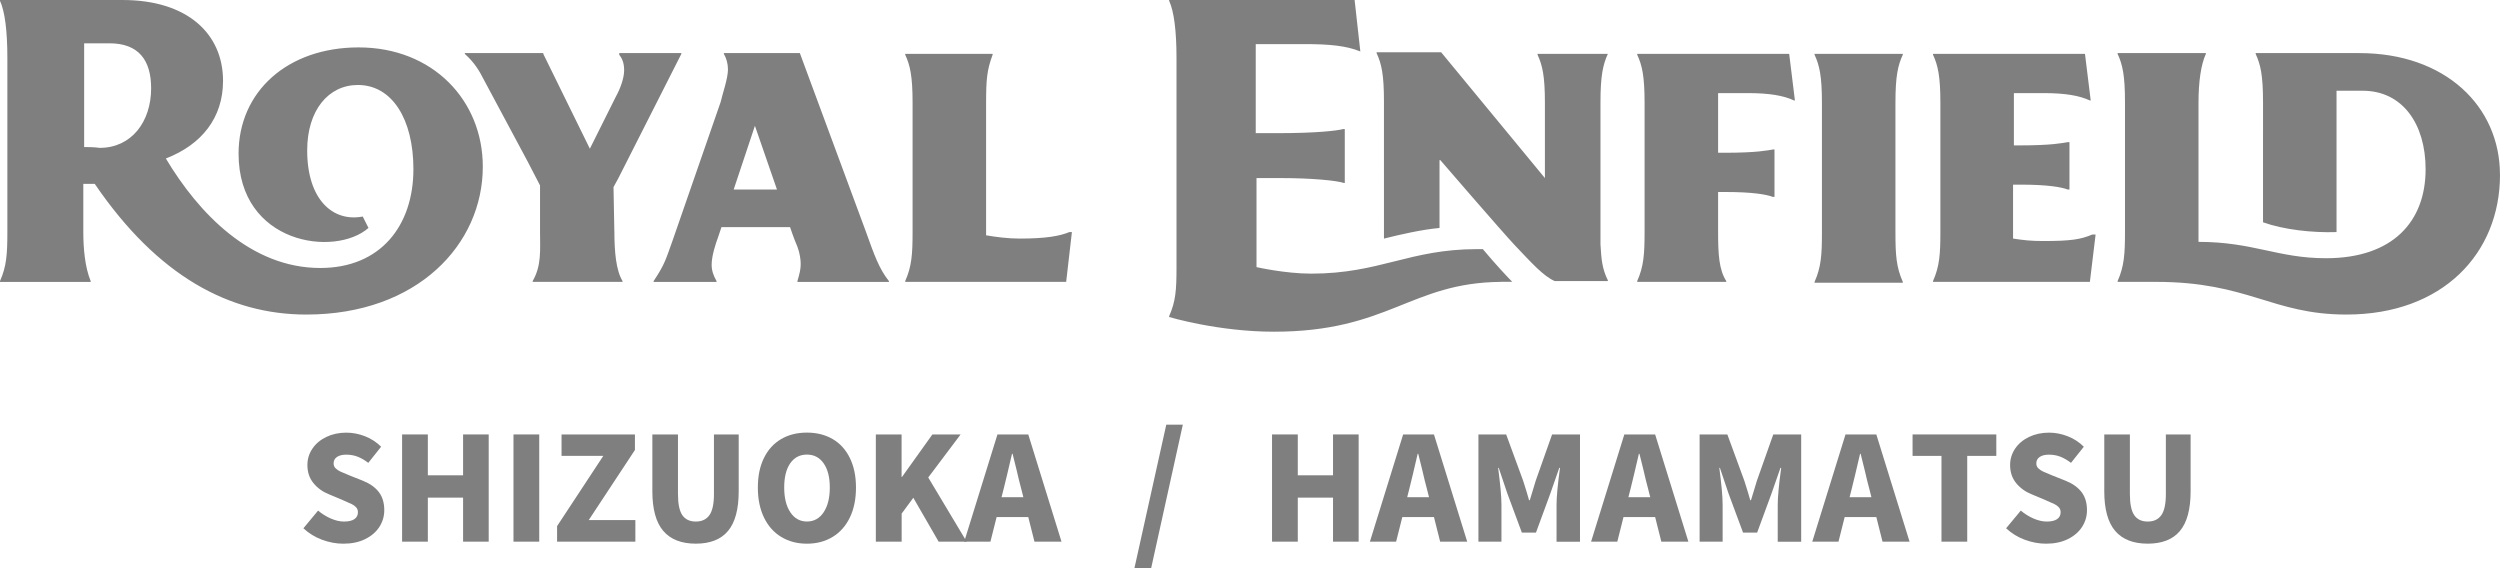
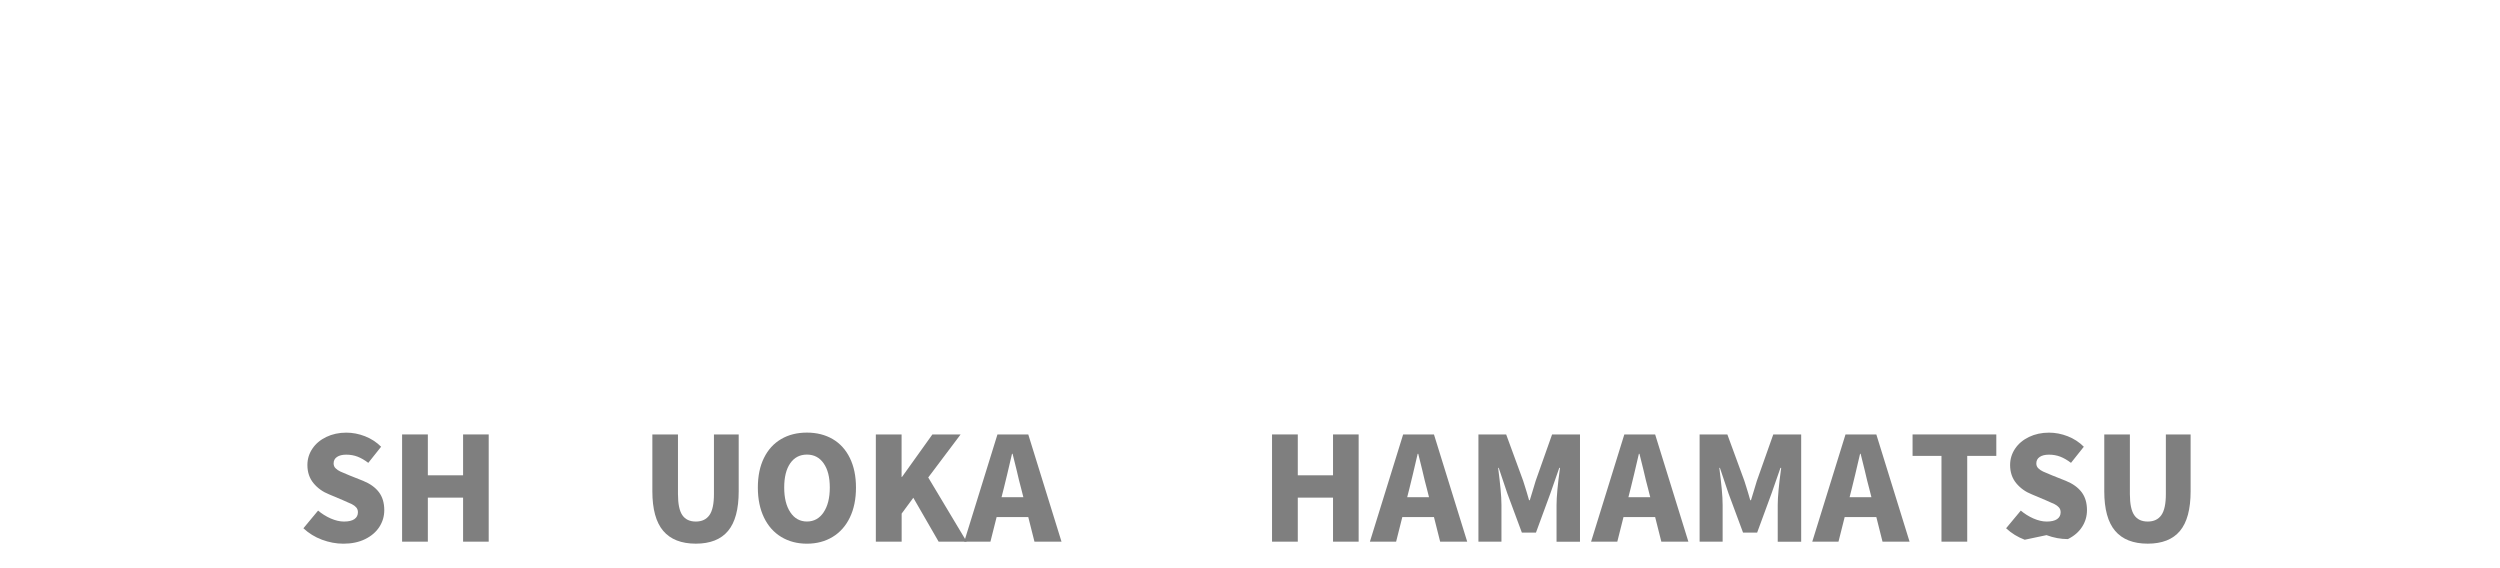
<svg xmlns="http://www.w3.org/2000/svg" id="_レイヤー_2" data-name="レイヤー 2" viewBox="0 0 750.51 170.52">
  <defs>
    <style>
      .cls-1 {
        fill: #7f7f7f;
      }
    </style>
  </defs>
  <g id="_レイヤー_1-2" data-name="レイヤー 1">
    <g>
      <g id="Layer_1" data-name="Layer 1">
-         <path class="cls-1" d="M240.12,15.94h-22.81v.25c.74,1.23,1.23,2.94,1.23,4.66,0,2.7-1.72,7.6-2.21,9.81l-14.47,41.7c-1.96,5.4-2.21,6.87-5.64,12.02v.25h18.89v-.25c-.98-1.72-1.47-3.19-1.47-4.91,0-2.7,1.23-6.38,1.96-8.34l.98-2.94h20.6s1.23,3.68,2.21,5.89c.74,1.96.98,3.92.98,5.15,0,1.47-.25,2.7-.98,5.15v.25h27.47v-.25c-2.94-3.68-4.41-7.85-6.87-14.72l-19.87-53.71ZM220.25,56.9l6.38-19.13h0l6.62,19.13h-13ZM184.44,69.41c0,6.13.49,11.77,2.45,14.96v.25h-26.98v-.25c2.7-4.66,2.21-9.32,2.21-14.72v-13.98l-3.68-7.11-13-24.28c-1.72-3.43-3.19-5.64-5.89-8.09v-.25h23.55v.25l13.98,28.45s3.19-6.38,3.92-7.85c1.47-2.94,3.19-6.38,3.92-7.85,1.23-2.21,2.45-5.4,2.45-7.85s-.74-3.68-1.47-4.66v-.49h18.64v.25l-18.89,37.28-1.47,2.7.25,13.24h0ZM320.07,84.62h-48.32v-.25c1.96-4.41,2.21-8.09,2.21-14.72V30.9c0-8.09-.74-11.28-2.21-14.47v-.25h26.24v.25c-1.72,4.66-1.96,7.36-1.96,14.72v39.49c2.94.49,6.38.98,10.06.98,7.85,0,12.02-.74,14.96-1.96h.74l-1.72,14.96ZM107.67,14.23c-21.34,0-36.05,13.24-36.05,31.88,0,27.22,28.94,31.15,39,22.32l-1.72-3.43c-8.83,1.72-16.68-4.91-16.68-19.87,0-12.02,6.38-19.62,15.21-19.62,10.3,0,16.68,10.3,16.68,25.26,0,16.92-9.81,29.68-27.96,29.68-20.85,0-36.54-16.43-46.36-32.87,10.79-4.17,17.17-12.26,17.17-23.3,0-14.23-10.79-24.28-30.17-24.28H0v.25c1.47,3.19,2.21,9.07,2.21,17.17v52.24c0,6.62-.25,10.3-2.21,14.72v.25h27.22v-.25c-1.72-4.17-2.21-9.81-2.21-14.72v-14.47h3.43c18.89,27.72,40.47,39.24,63.52,39.24,33.36,0,52.98-21.09,52.98-44.39,0-19.87-14.96-35.81-37.28-35.81ZM25.26,44.15V13h7.6c8.83,0,12.51,5.15,12.51,13.49,0,10.06-5.89,17.9-15.45,17.9-1.47-.25-4.17-.25-4.66-.25ZM482.68,16.19c-1.47,3.19-2.21,6.62-2.21,14.47v42.68c.25,4.41.49,7.36,2.21,10.79v.25h-15.94c-3.43-1.47-7.11-5.64-12.02-10.79-3.92-4.17-22.32-25.51-22.32-25.51h-.25v20.36c-5.4.49-11.77,1.96-16.68,3.19V30.41c0-8.09-.74-11.28-2.21-14.47v-.25h19.38l31.15,37.77h0v-22.56c0-8.09-.74-11.28-2.21-14.47v-.25h21.09ZM450.55,84.62c-27.22.25-33.6,14.96-68.18,14.96-16.68,0-31.39-4.41-31.39-4.41v-.25c1.96-4.41,2.21-7.85,2.21-14.47V17.41c0-8.09-.74-13.98-2.21-17.17V0h55.68l1.72,15.45h0c-4.17-1.72-9.32-2.21-16.68-2.21h-14.72v26.73h7.11c11.04,0,17.41-.74,19.13-1.23h.49v16.19h-.25c-2.21-.74-9.81-1.47-18.89-1.47h-7.36v26.73s8.58,1.96,16.43,1.96c20.6,0,29.43-7.36,49.79-7.36h1.72c3.92,4.66,7.36,8.34,8.83,9.81h-3.43ZM569.02,30.9v39c0,6.62.25,10.3,2.21,14.72v.25h-26.49v-.25c1.96-4.41,2.21-8.09,2.21-14.72V30.9c0-8.09-.74-11.28-2.21-14.47v-.25h26.49v.25c-1.47,3.19-2.21,6.38-2.21,14.47ZM515.79,45.86h1.96c9.81,0,13-.74,14.47-.98h.49v14.23h-.49c-1.96-.74-6.13-1.47-14.23-1.47h-2.21v11.77c0,6.87.25,11.53,2.45,14.96v.25h-26.73v-.25c1.96-4.41,2.21-8.09,2.21-14.72V30.9c0-8.09-.74-11.28-2.21-14.47v-.25h45.62l1.72,13.98h-.25c-3.19-1.47-7.36-2.21-13.98-2.21h-8.83v17.9ZM629.11,70.39l-1.72,14.23h-47.09v-.25c1.96-4.41,2.21-8.09,2.21-14.72V30.9c0-8.09-.74-11.28-2.21-14.47v-.25h45.62l1.72,13.98h-.25c-3.19-1.47-7.36-2.21-13.98-2.21h-8.83v15.7h1.72c9.81,0,13-.74,14.47-.98h.49v14.23h-.49c-1.96-.74-6.13-1.47-14.23-1.47h-2.21v16.19c3.19.49,5.4.74,9.07.74,8.34,0,11.28-.49,14.72-1.96h.98ZM750.51,52.49c0,23.55-17.17,41.94-46.11,41.94-22.32,0-29.43-9.81-57.15-9.81h-11.53v-.25c1.96-4.41,2.21-8.09,2.21-14.72V30.66c0-8.09-.74-11.28-2.21-14.47v-.25h26.49v.25c-1.47,3.19-2.21,8.34-2.21,14.72v41.7c16.43,0,23.79,4.91,38.26,4.91,20.11,0,29.92-11.04,29.92-26.73,0-13.49-6.87-23.55-18.89-23.55h-7.85v42.43c-7.36.25-15.94-.74-22.07-2.94V30.66c0-8.09-.74-11.28-2.21-14.47v-.25h31.15c25.75,0,42.19,15.94,42.19,36.54Z" />
-       </g>
+         </g>
      <g>
        <path class="cls-1" d="M96.67,162.03c-2.12-.79-3.98-1.94-5.59-3.44l4.41-5.31c1.15.98,2.43,1.77,3.82,2.38,1.4.6,2.71.91,3.95.91,1.38,0,2.43-.24,3.13-.73.71-.49,1.06-1.18,1.06-2.07,0-.58-.17-1.06-.52-1.45s-.78-.71-1.3-.97-1.43-.66-2.72-1.21l-4.1-1.73c-1.9-.75-3.46-1.86-4.69-3.35-1.22-1.48-1.84-3.3-1.84-5.46,0-1.79.5-3.42,1.49-4.9.99-1.48,2.38-2.66,4.17-3.52,1.79-.86,3.79-1.3,6.01-1.3,1.9,0,3.77.36,5.62,1.08,1.84.72,3.46,1.77,4.84,3.15l-3.85,4.84c-1.09-.83-2.17-1.45-3.22-1.86-1.05-.4-2.18-.6-3.39-.6s-2.11.23-2.79.69c-.68.46-1.01,1.11-1.01,1.94,0,.58.19,1.06.58,1.45.39.39.87.72,1.45.99.58.27,1.51.67,2.81,1.19l4.02,1.6c2.07.84,3.65,1.97,4.73,3.39s1.62,3.23,1.62,5.42c0,1.81-.49,3.49-1.47,5.01-.98,1.53-2.4,2.75-4.26,3.67s-4.04,1.38-6.54,1.38c-2.16,0-4.3-.4-6.42-1.19Z" />
        <path class="cls-1" d="M120.71,162.61v-32.19h7.73v12.27h10.58v-12.27h7.69v32.19h-7.69v-13.22h-10.58v13.22h-7.73Z" />
-         <path class="cls-1" d="M154.15,162.61v-32.19h7.73v32.19h-7.73Z" />
-         <path class="cls-1" d="M167.24,162.61v-4.67l13.87-21.08h-12.53v-6.44h22.03v4.67l-13.87,21.04h14v6.48h-23.5Z" />
        <path class="cls-1" d="M199.1,159.37c-2.17-2.56-3.26-6.52-3.26-11.88v-17.06h7.69v17.89c0,2.97.44,5.08,1.32,6.35.88,1.27,2.22,1.9,4.04,1.9s3.17-.64,4.08-1.92c.91-1.28,1.36-3.39,1.36-6.33v-17.89h7.43v17.06c0,5.39-1.07,9.35-3.2,11.9-2.13,2.55-5.36,3.82-9.68,3.82s-7.61-1.28-9.79-3.85Z" />
        <path class="cls-1" d="M234.53,161.19c-2.23-1.35-3.96-3.3-5.18-5.83-1.22-2.53-1.84-5.53-1.84-8.99s.61-6.42,1.84-8.9c1.22-2.48,2.94-4.36,5.16-5.66,2.22-1.3,4.8-1.94,7.73-1.94s5.51.65,7.73,1.94c2.22,1.3,3.94,3.19,5.16,5.68,1.22,2.49,1.84,5.45,1.84,8.88s-.61,6.45-1.84,8.99c-1.22,2.53-2.95,4.48-5.18,5.83-2.23,1.35-4.8,2.03-7.71,2.03s-5.48-.68-7.71-2.03ZM247.25,153.8c1.24-1.84,1.86-4.32,1.86-7.43s-.61-5.5-1.84-7.26c-1.22-1.76-2.9-2.64-5.03-2.64s-3.8.87-5.01,2.61c-1.21,1.74-1.81,4.17-1.81,7.28s.61,5.59,1.84,7.43c1.22,1.84,2.89,2.77,4.99,2.77s3.77-.92,5.01-2.77Z" />
        <path class="cls-1" d="M262.93,162.61v-32.19h7.73v12.75h.13l9.12-12.75h8.47l-9.72,12.92,11.54,19.27h-8.42l-7.6-13.18-3.5,4.75v8.42h-7.73Z" />
        <path class="cls-1" d="M289.46,162.61l9.98-32.19h9.25l9.98,32.19h-8.12l-1.86-7.39h-9.5l-1.86,7.39h-7.86ZM300.65,149.27h6.57l-.69-2.72c-.35-1.24-.79-3.05-1.34-5.44l-1.21-4.88h-.17c-1.12,4.84-1.94,8.28-2.46,10.33l-.69,2.72Z" />
-         <path class="cls-1" d="M340.57,170.52l9.55-43.03h4.97l-9.5,43.03h-5.01Z" />
        <path class="cls-1" d="M381.87,162.61v-32.19h7.73v12.27h10.58v-12.27h7.69v32.19h-7.69v-13.22h-10.58v13.22h-7.73Z" />
        <path class="cls-1" d="M411.25,162.61l9.98-32.19h9.25l9.98,32.19h-8.12l-1.86-7.39h-9.5l-1.86,7.39h-7.86ZM422.43,149.27h6.57l-.69-2.72c-.35-1.24-.79-3.05-1.34-5.44l-1.21-4.88h-.17c-1.12,4.84-1.94,8.28-2.46,10.33l-.69,2.72Z" />
        <path class="cls-1" d="M443.82,130.43h8.34l5.1,13.91c.23.66.43,1.3.6,1.9.17.6.35,1.17.52,1.68l.65,2.25h.22c.23-.69.55-1.73.95-3.11.32-1.12.59-2.03.82-2.72l4.92-13.91h8.38v32.19h-7.04v-11.02c0-2.39.34-6.11,1.04-11.15h-.22l-2.68,7.69-4.32,11.75h-4.23l-4.36-11.75-2.59-7.69h-.17c.32,2.48.56,4.61.73,6.39.17,1.79.26,3.37.26,4.75v11.02h-6.91v-32.19Z" />
        <path class="cls-1" d="M477.65,162.61l9.98-32.19h9.25l9.98,32.19h-8.12l-1.86-7.39h-9.5l-1.86,7.39h-7.86ZM488.84,149.27h6.57l-.69-2.72c-.35-1.24-.79-3.05-1.34-5.44l-1.21-4.88h-.17c-1.12,4.84-1.94,8.28-2.46,10.33l-.69,2.72Z" />
        <path class="cls-1" d="M510.22,130.43h8.34l5.1,13.91c.23.66.43,1.3.6,1.9.17.6.35,1.17.52,1.68l.65,2.25h.22c.23-.69.55-1.73.95-3.11.32-1.12.59-2.03.82-2.72l4.92-13.91h8.38v32.19h-7.04v-11.02c0-2.39.34-6.11,1.04-11.15h-.22l-2.68,7.69-4.32,11.75h-4.23l-4.36-11.75-2.59-7.69h-.17c.32,2.48.56,4.61.73,6.39.17,1.79.26,3.37.26,4.75v11.02h-6.91v-32.19Z" />
        <path class="cls-1" d="M544.05,162.61l9.98-32.19h9.25l9.98,32.19h-8.12l-1.86-7.39h-9.5l-1.86,7.39h-7.86ZM555.24,149.27h6.57l-.69-2.72c-.35-1.24-.79-3.05-1.34-5.44l-1.21-4.88h-.17c-1.12,4.84-1.94,8.28-2.46,10.33l-.69,2.72Z" />
        <path class="cls-1" d="M582.84,162.61v-25.75h-8.68v-6.44h25.14v6.44h-8.73v25.75h-7.73Z" />
-         <path class="cls-1" d="M607.83,162.03c-2.12-.79-3.98-1.94-5.59-3.44l4.41-5.31c1.15.98,2.43,1.77,3.82,2.38,1.4.6,2.71.91,3.95.91,1.38,0,2.43-.24,3.13-.73.71-.49,1.06-1.18,1.06-2.07,0-.58-.17-1.06-.52-1.45s-.78-.71-1.3-.97-1.43-.66-2.72-1.21l-4.1-1.73c-1.9-.75-3.46-1.86-4.69-3.35-1.22-1.48-1.84-3.3-1.84-5.46,0-1.79.5-3.42,1.49-4.9.99-1.48,2.38-2.66,4.17-3.52,1.79-.86,3.79-1.3,6.01-1.3,1.9,0,3.77.36,5.62,1.08,1.84.72,3.46,1.77,4.84,3.15l-3.85,4.84c-1.09-.83-2.17-1.45-3.22-1.86-1.05-.4-2.18-.6-3.39-.6s-2.11.23-2.79.69c-.68.46-1.01,1.11-1.01,1.94,0,.58.19,1.06.58,1.45.39.39.87.72,1.45.99.58.27,1.51.67,2.81,1.19l4.02,1.6c2.07.84,3.65,1.97,4.73,3.39s1.62,3.23,1.62,5.42c0,1.81-.49,3.49-1.47,5.01-.98,1.53-2.4,2.75-4.26,3.67s-4.04,1.38-6.54,1.38c-2.16,0-4.3-.4-6.42-1.19Z" />
+         <path class="cls-1" d="M607.83,162.03c-2.12-.79-3.98-1.94-5.59-3.44l4.41-5.31c1.15.98,2.43,1.77,3.82,2.38,1.4.6,2.71.91,3.95.91,1.38,0,2.43-.24,3.13-.73.71-.49,1.06-1.18,1.06-2.07,0-.58-.17-1.06-.52-1.45s-.78-.71-1.3-.97-1.43-.66-2.72-1.21l-4.1-1.73c-1.9-.75-3.46-1.86-4.69-3.35-1.22-1.48-1.84-3.3-1.84-5.46,0-1.79.5-3.42,1.49-4.9.99-1.48,2.38-2.66,4.17-3.52,1.79-.86,3.79-1.3,6.01-1.3,1.9,0,3.77.36,5.62,1.08,1.84.72,3.46,1.77,4.84,3.15l-3.85,4.84c-1.09-.83-2.17-1.45-3.22-1.86-1.05-.4-2.18-.6-3.39-.6s-2.11.23-2.79.69c-.68.46-1.01,1.11-1.01,1.94,0,.58.19,1.06.58,1.45.39.39.87.72,1.45.99.58.27,1.51.67,2.81,1.19l4.02,1.6c2.07.84,3.65,1.97,4.73,3.39s1.62,3.23,1.62,5.42c0,1.81-.49,3.49-1.47,5.01-.98,1.53-2.4,2.75-4.26,3.67c-2.16,0-4.3-.4-6.42-1.19Z" />
        <path class="cls-1" d="M634.97,159.37c-2.17-2.56-3.26-6.52-3.26-11.88v-17.06h7.69v17.89c0,2.97.44,5.08,1.32,6.35.88,1.27,2.22,1.9,4.04,1.9s3.17-.64,4.08-1.92c.91-1.28,1.36-3.39,1.36-6.33v-17.89h7.43v17.06c0,5.39-1.07,9.35-3.2,11.9-2.13,2.55-5.36,3.82-9.68,3.82s-7.61-1.28-9.79-3.85Z" />
      </g>
    </g>
  </g>
</svg>